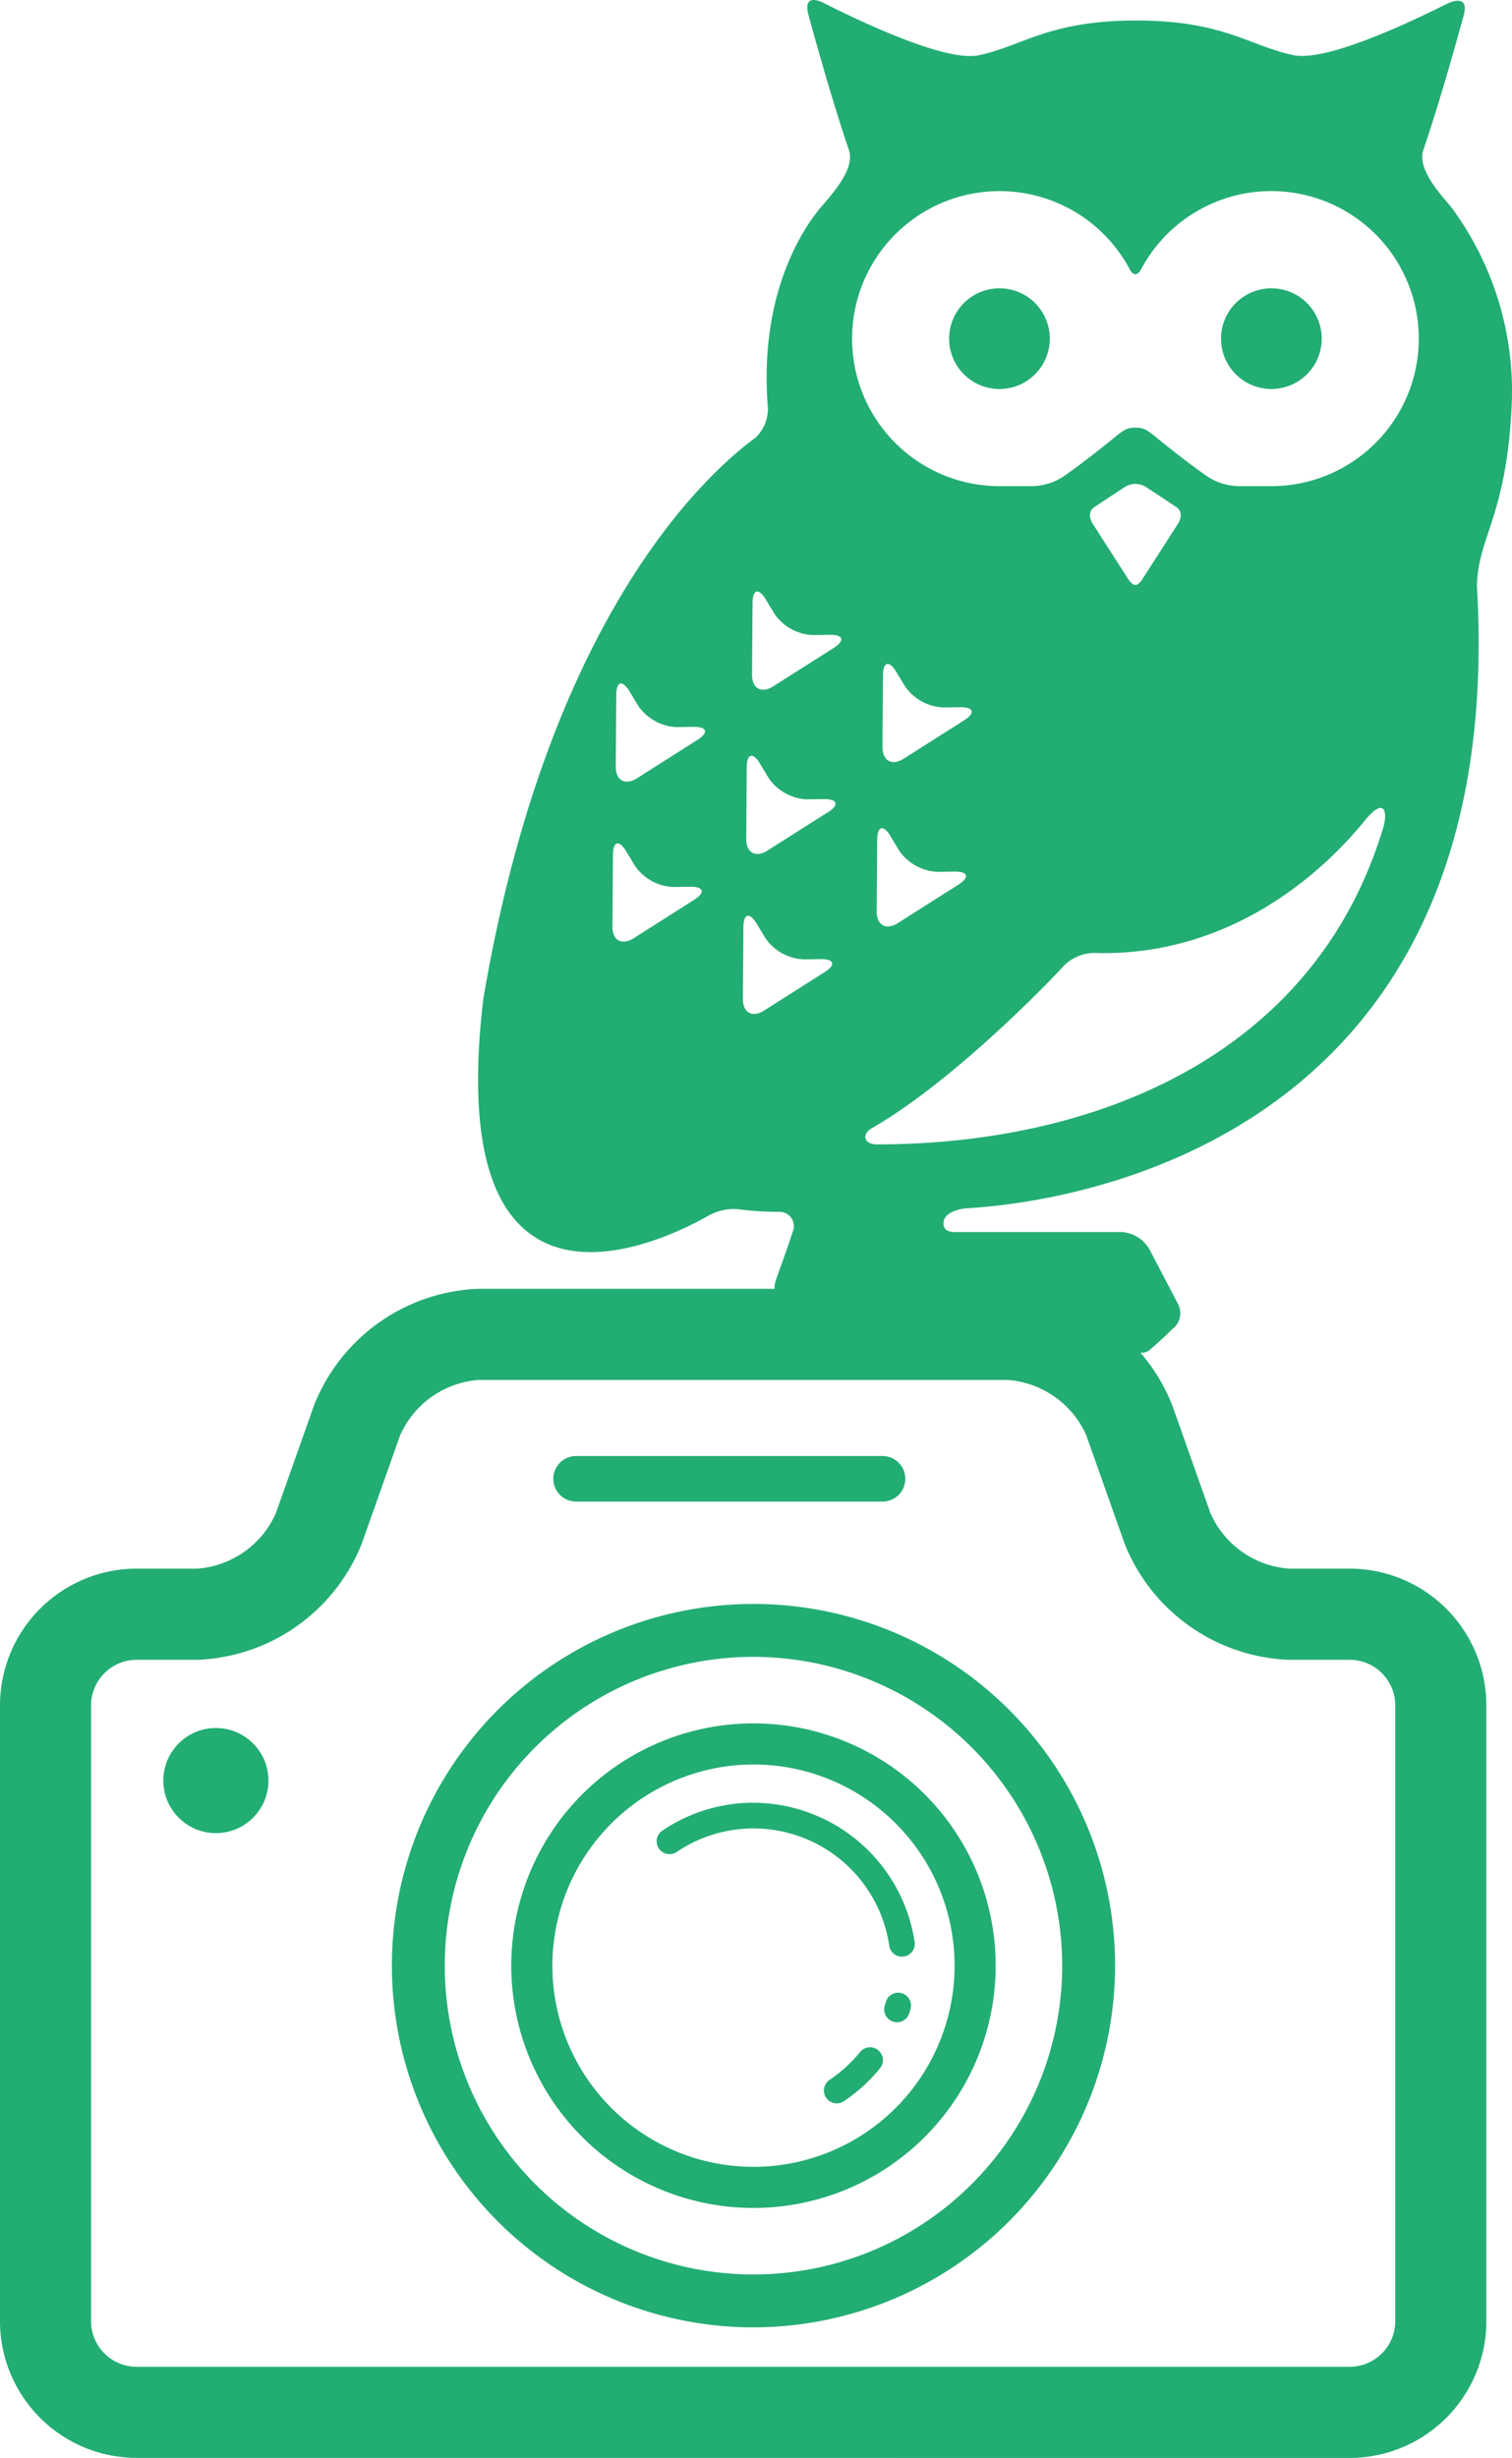
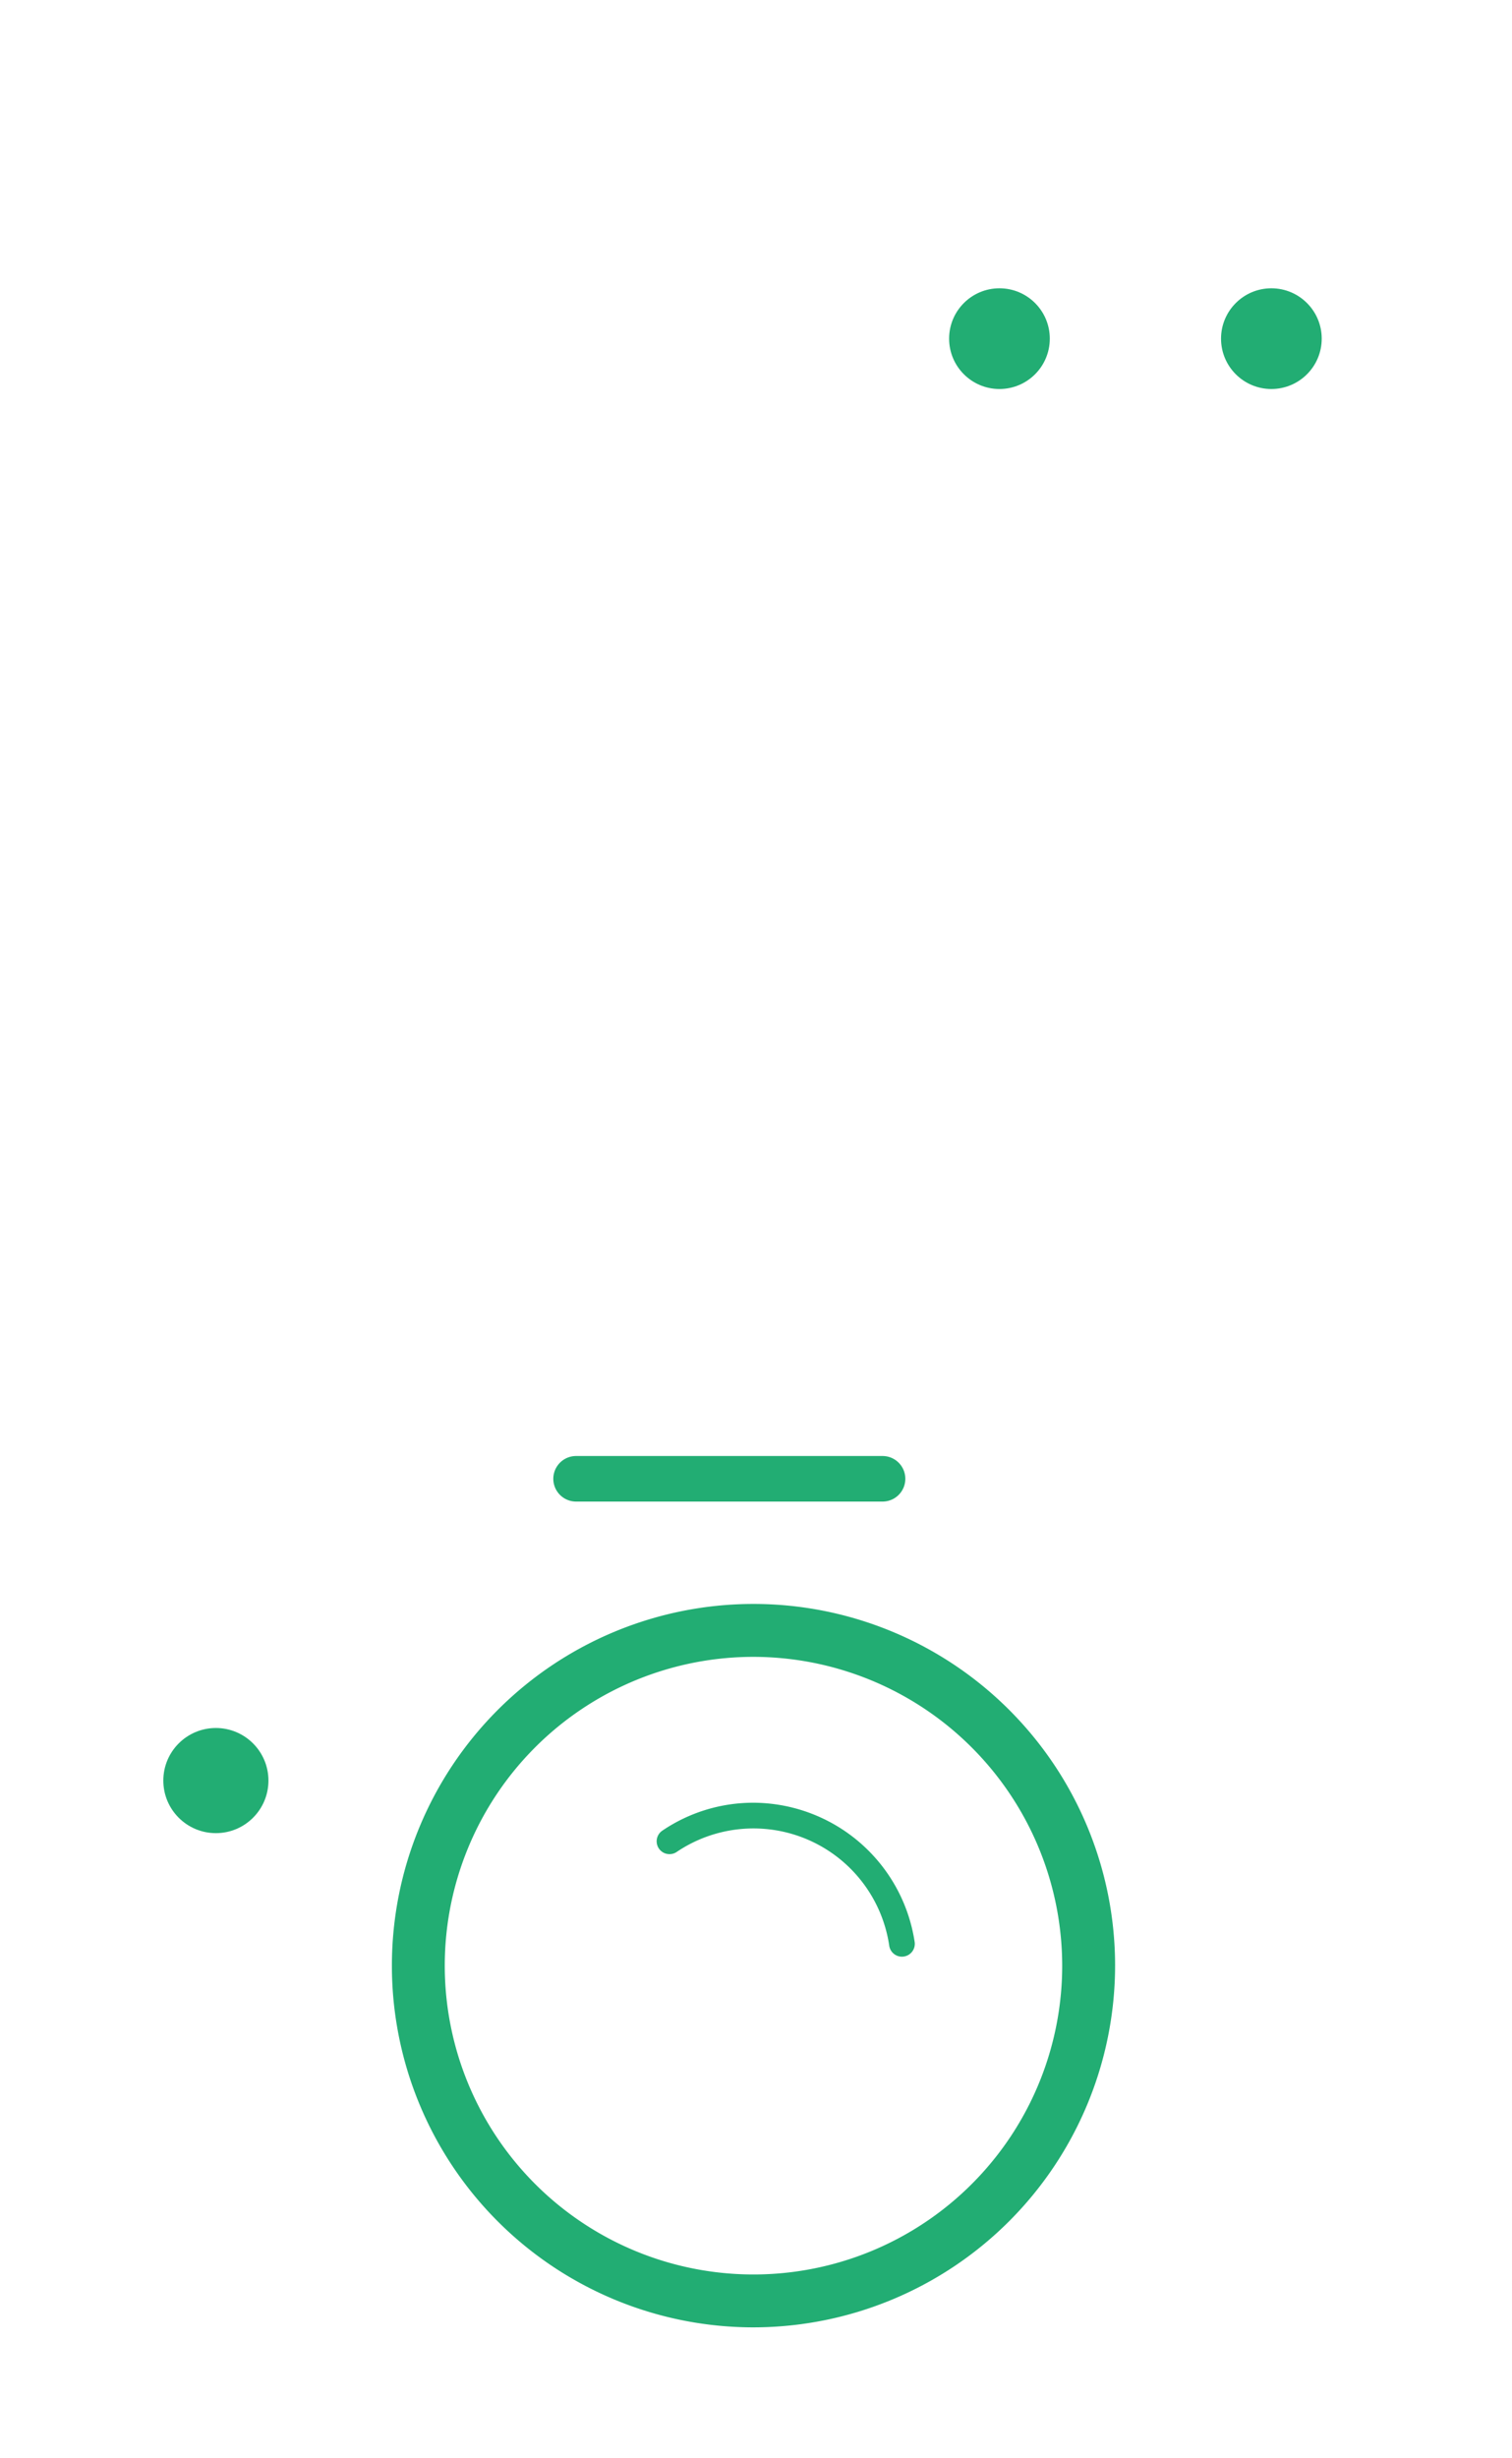
<svg xmlns="http://www.w3.org/2000/svg" width="110.619" height="179.771" viewBox="0 0 110.619 179.771">
  <g id="レイヤー_2" data-name="レイヤー 2">
    <g id="main">
      <g>
        <g>
-           <path d="M106.137,15.1c-.78-.91-2.449-2.746-2.015-4.089,1.186-3.5,2.351-7.646,2.969-9.917.285-1.047-.253-1.31-1.349-.76-2.968,1.488-8.788,4.185-11.109,3.7C91.456,3.378,89.519,1.5,83.121,1.5S74.786,3.378,71.608,4.04c-2.379.5-8.433-2.35-11.326-3.812-.971-.49-1.419-.184-1.137.852.617,2.267,1.786,6.427,2.975,9.935.433,1.343-1.236,3.179-2.016,4.089-.741.865-4.667,5.689-3.923,14.741a2.92,2.92,0,0,1-.9,2.162c-3.557,2.6-15.167,13.044-19.916,41.02C32.386,97.857,47.32,91.44,51.711,88.984a3.839,3.839,0,0,1,2.234-.549,23.694,23.694,0,0,0,3.054.2,1.048,1.048,0,0,1,.985,1.488c-.511,1.577-1.008,2.855-1.238,3.564-.469,1.447,1.3,1.447,1.3,1.447H76.315a5.436,5.436,0,0,1,3.08,1.145s2.522,1.59,3.27,2.254c.913.872,1.572.088,1.572.088s.577-.467,1.53-1.412a1.454,1.454,0,0,0,.451-1.774L84.159,91.5a2.517,2.517,0,0,0-2.075-1.387H69.844c-1.074,0-.782-.863-.782-.863s.113-.728,1.68-.878c6.669-.378,39.732-4.328,37.31-45.508.077-3.616,2.157-5.078,2.541-13.157A22.617,22.617,0,0,0,106.137,15.1ZM50.768,65.824l-4.412,2.8c-.86.545-1.558.159-1.55-.86l.037-5.225c.007-1.018.444-1.139.971-.268l.633,1.047a3.584,3.584,0,0,0,2.809,1.557l1.223-.018C51.5,64.844,51.627,65.279,50.768,65.824Zm.244-11.7-4.412,2.8c-.86.546-1.558.159-1.55-.859l.037-5.226c.007-1.018.444-1.138.971-.267l.633,1.047A3.589,3.589,0,0,0,49.5,53.179l1.223-.017C51.741,53.147,51.871,53.581,51.012,54.127Zm9.3,16.989-4.412,2.8c-.859.545-1.556.158-1.549-.859l.036-5.227c.008-1.018.445-1.138.972-.267l.633,1.047A3.584,3.584,0,0,0,58.8,70.168l1.223-.017C61.044,70.136,61.174,70.57,60.314,71.116Zm.244-11.7-4.412,2.8c-.859.546-1.556.159-1.549-.859l.036-5.226c.008-1.018.445-1.138.972-.267l.633,1.047a3.59,3.59,0,0,0,2.809,1.557l1.223-.018C61.288,58.439,61.418,58.873,60.558,59.419ZM60.981,47.4l-4.412,2.8c-.86.545-1.557.159-1.55-.859l.037-5.226c.007-1.018.444-1.139.972-.268l.633,1.047A3.584,3.584,0,0,0,59.47,46.45l1.223-.017C61.711,46.418,61.841,46.853,60.981,47.4Zm40.2,13.189C96.1,77.334,79.977,83.7,64.141,83.7c-.908,0-1.154-.729-.33-1.2,5.178-2.966,11.495-9.147,13.878-11.71a3.2,3.2,0,0,1,2.657-1.082c9.6.166,16.258-5.7,19.5-9.686C101.322,58.21,101.544,59.4,101.185,60.587Zm-36.033.572.633,1.047a3.587,3.587,0,0,0,2.809,1.557l1.223-.018c1.018-.015,1.148.42.288.966l-4.412,2.8c-.859.546-1.557.159-1.549-.859l.036-5.226C64.187,60.408,64.624,60.288,65.152,61.159Zm-.586-6.527.037-5.226c.007-1.018.444-1.138.971-.268l.634,1.047a3.584,3.584,0,0,0,2.809,1.557l1.223-.017c1.018-.015,1.147.419.288.965l-4.412,2.8C65.256,56.036,64.559,55.65,64.566,54.632ZM80.093,37.069l2.2-1.453a1.466,1.466,0,0,1,1.544,0l2.2,1.453c.725.478.092,1.317.092,1.317l-2.567,4s-.251.4-.5.4-.5-.4-.5-.4l-2.567-4S79.367,37.547,80.093,37.069ZM93.01,35.558H90.757a4.32,4.32,0,0,1-2.391-.686c-.853-.6-1.6-1.149-2.943-2.212-1.376-1.088-1.554-1.384-2.355-1.384s-.979.3-2.355,1.384c-1.344,1.063-2.09,1.616-2.943,2.212a4.321,4.321,0,0,1-2.392.686H73.126a10.79,10.79,0,1,1,9.56-15.8c.069.131.225.3.382.3s.313-.173.382-.3a10.791,10.791,0,1,1,9.56,15.8Z" fill="#22ad73" />
          <g>
            <circle cx="73.121" cy="24.769" r="3.683" fill="#22ad73" />
            <circle cx="93.015" cy="24.769" r="3.683" fill="#22ad73" />
          </g>
        </g>
-         <path d="M9.995,179.771a10.007,10.007,0,0,1-9.995-10V124.73a10.007,10.007,0,0,1,9.995-10h4.44a6.833,6.833,0,0,0,5.749-4.062l2.8-7.906a13.487,13.487,0,0,1,12.03-8.5H73.724a13.489,13.489,0,0,1,12.031,8.5l2.8,7.906a6.832,6.832,0,0,0,5.749,4.062h4.438a10.007,10.007,0,0,1,10,10v45.045a10.007,10.007,0,0,1-10,10Zm88.75-6.664a3.335,3.335,0,0,0,3.332-3.332V124.73a3.335,3.335,0,0,0-3.332-3.331H94.307a13.492,13.492,0,0,1-12.031-8.5l-2.8-7.907a6.832,6.832,0,0,0-5.749-4.062H35.017a6.833,6.833,0,0,0-5.749,4.062l-2.8,7.907a13.489,13.489,0,0,1-12.03,8.5H9.995a3.336,3.336,0,0,0-3.332,3.331v45.045a3.336,3.336,0,0,0,3.332,3.332h88.75Z" fill="#22ad73" />
        <path d="M64.568,109.825H42.147a1.666,1.666,0,0,1,0-3.332H64.568a1.666,1.666,0,0,1,0,3.332Z" fill="#22ad73" />
        <circle cx="15.794" cy="130.231" r="3.845" fill="#22ad73" />
        <g>
          <path d="M55.126,170.223a26.455,26.455,0,1,1,26.455-26.455A26.485,26.485,0,0,1,55.126,170.223Zm0-49.04a22.586,22.586,0,1,0,22.585,22.585A22.611,22.611,0,0,0,55.126,121.183Z" fill="#22ad73" />
-           <path d="M55.126,129.056a14.713,14.713,0,1,1-14.713,14.713,14.729,14.729,0,0,1,14.713-14.713m0-3.007a17.72,17.72,0,1,0,17.719,17.72,17.719,17.719,0,0,0-17.719-17.72Z" fill="#22ad73" />
-           <path d="M61.218,153.84a.94.94,0,0,1-.524-1.721,10.107,10.107,0,0,0,2.231-2.033.939.939,0,1,1,1.459,1.183,11.969,11.969,0,0,1-2.644,2.413A.939.939,0,0,1,61.218,153.84Z" fill="#22ad73" />
-           <path d="M65.628,147.909a.943.943,0,0,1-.9-1.215l.076-.262a.939.939,0,1,1,1.809.508l-.088.3A.94.94,0,0,1,65.628,147.909Z" fill="#22ad73" />
          <path d="M65.985,143.112a.938.938,0,0,1-.928-.805,10.039,10.039,0,0,0-15.549-6.856.939.939,0,1,1-1.053-1.556,11.856,11.856,0,0,1,6.671-2.043,11.976,11.976,0,0,1,11.791,10.185.939.939,0,0,1-.8,1.065A.9.9,0,0,1,65.985,143.112Z" fill="#22ad73" />
        </g>
      </g>
    </g>
  </g>
</svg>